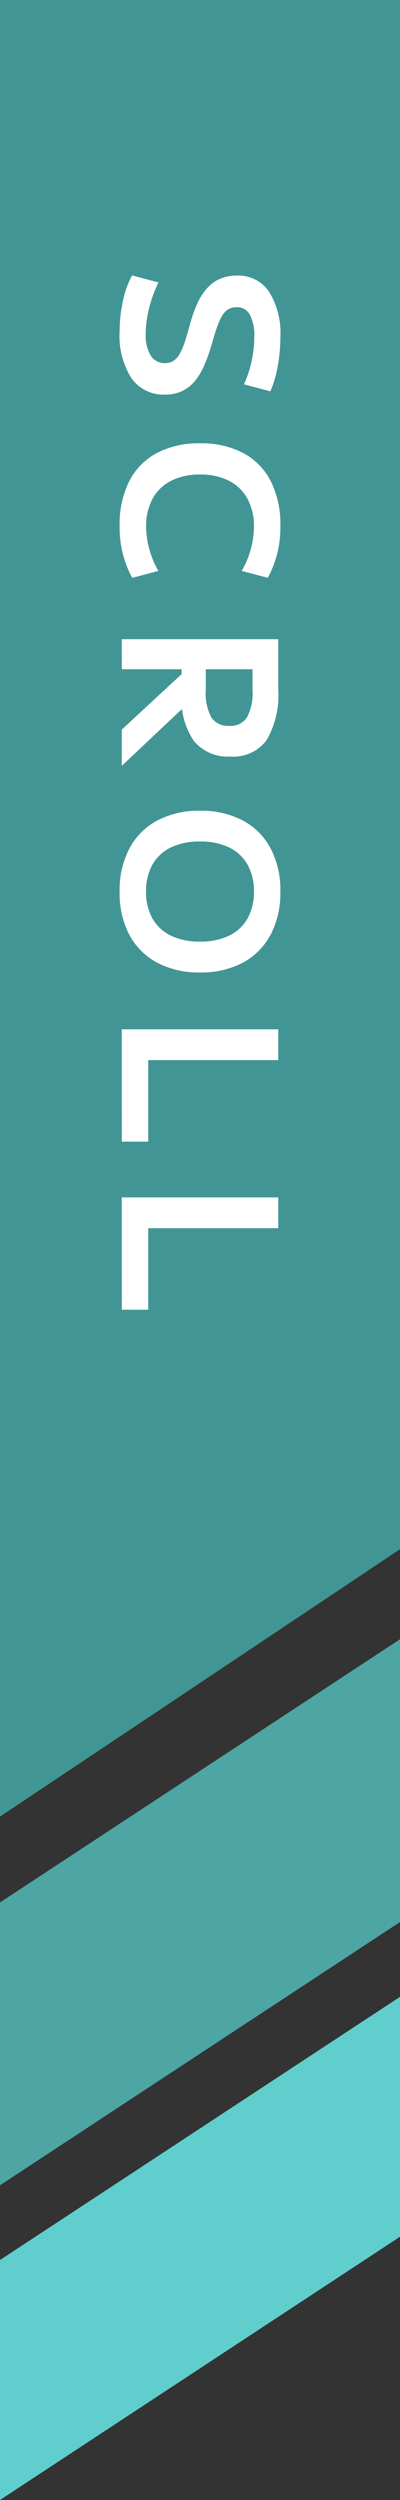
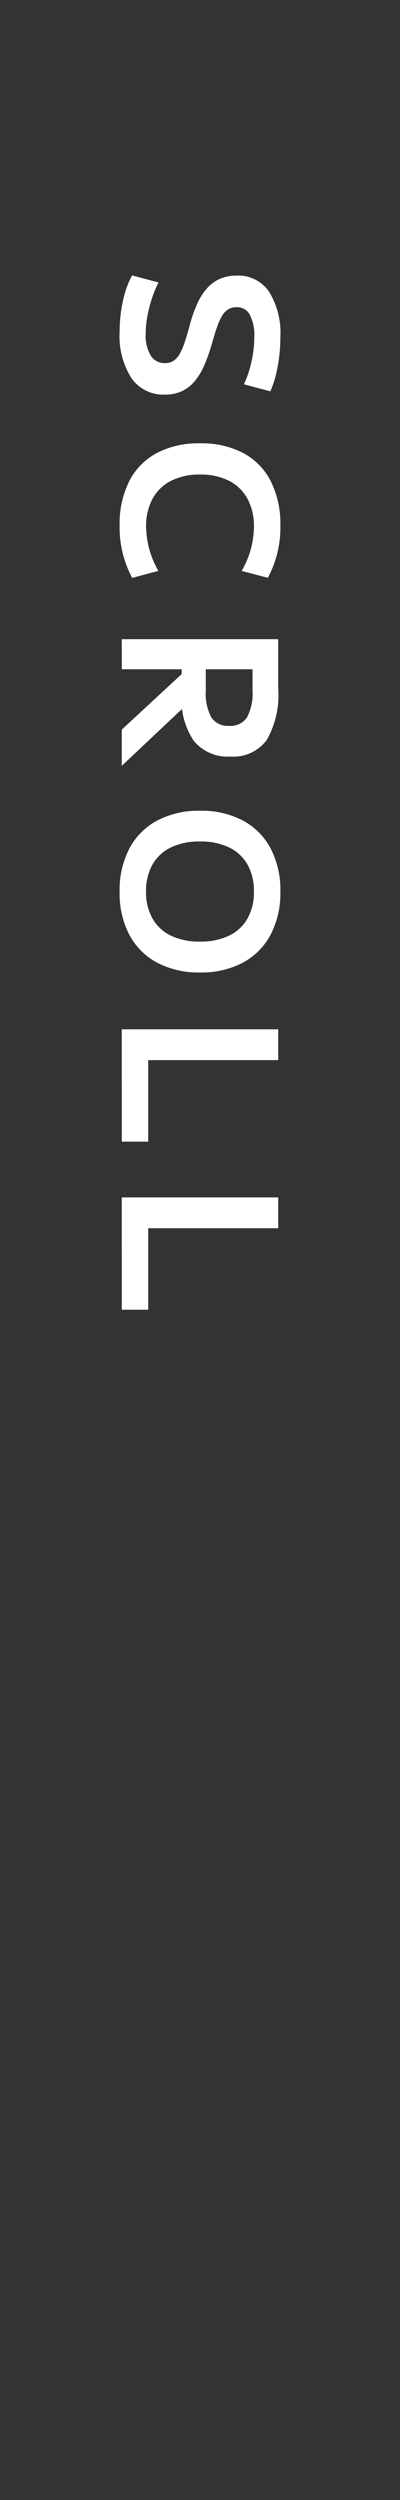
<svg xmlns="http://www.w3.org/2000/svg" width="28" height="174.775">
  <rect width="100%" height="100%" fill="#333333" stroke="none" />
  <g data-name="グループ 3205">
    <g data-name="グループ 3206">
-       <path data-name="パス 8228" d="M0 0h28v108.306L0 127z" fill="#419695" />
-       <path data-name="パス 8229" d="M0 133l28-18.4v19.771L0 152.775z" fill="#4da5a4" />
-       <path data-name="パス 8230" d="M0 158l28-18.4v16.771L0 174.775z" fill="#60cecc" />
+       <path data-name="パス 8228" d="M0 0v108.306L0 127z" fill="#419695" />
    </g>
    <path data-name="パス 8231" d="M8.374 23.2a10 10 0 01.235-2.17 6.539 6.539 0 01.635-1.775l1.849.49a8.266 8.266 0 00-.46 1.122 9.06 9.06 0 00-.32 1.26 6.873 6.873 0 00-.115 1.208 2.758 2.758 0 00.35 1.521 1.133 1.133 0 001.006.53 1.063 1.063 0 00.6-.165 1.423 1.423 0 00.435-.5 4.662 4.662 0 00.355-.843q.168-.513.353-1.2a9.834 9.834 0 01.5-1.425 4.317 4.317 0 01.675-1.075 2.625 2.625 0 01.91-.678 2.888 2.888 0 011.19-.233 2.591 2.591 0 012.265 1.133 5.491 5.491 0 01.788 3.182 11.167 11.167 0 01-.188 2.038 7.685 7.685 0 01-.513 1.738l-1.849-.49a7.514 7.514 0 00.532-1.593 7.954 7.954 0 00.193-1.717 3.1 3.1 0 00-.313-1.556 1 1 0 00-.913-.525 1.133 1.133 0 00-.6.15 1.3 1.3 0 00-.433.46 4.329 4.329 0 00-.35.783q-.165.473-.35 1.128a12.193 12.193 0 01-.536 1.525 4.613 4.613 0 01-.672 1.123 2.62 2.62 0 01-.9.7 2.772 2.772 0 01-1.2.243 2.72 2.72 0 01-2.328-1.148 5.453 5.453 0 01-.831-3.241zm0 13.551a6.675 6.675 0 01.668-3.1 4.586 4.586 0 011.928-1.975 6.279 6.279 0 013.03-.683 6.276 6.276 0 013.033.683 4.59 4.59 0 011.925 1.975 6.675 6.675 0 01.668 3.1 7.4 7.4 0 01-.88 3.645l-1.829-.485a6.269 6.269 0 00.86-3.08 4.022 4.022 0 00-.45-1.958 3.033 3.033 0 00-1.293-1.26 4.364 4.364 0 00-2.033-.438 4.375 4.375 0 00-2.025.438 3.024 3.024 0 00-1.3 1.26 4.022 4.022 0 00-.45 1.958 6.385 6.385 0 00.86 3.08l-1.831.489a7.4 7.4 0 01-.881-3.646zm.15 7.936h10.951v3.46a6.308 6.308 0 01-.81 3.593 2.889 2.889 0 01-2.535 1.15 3.066 3.066 0 01-2.555-1.083 5.147 5.147 0 01-.86-3.243v-2.825h1.69v2.51a3.58 3.58 0 00.388 1.906 1.383 1.383 0 001.248.59 1.383 1.383 0 001.248-.59 3.581 3.581 0 00.388-1.906v-1.461H8.526zm0 6.321L13.5 46.4v2.449L8.524 53.54zm-.15 11.32a6.274 6.274 0 01.683-3.008 4.712 4.712 0 011.948-1.955 6.2 6.2 0 013-.685 6.193 6.193 0 013 .685 4.72 4.72 0 011.943 1.958 6.274 6.274 0 01.677 3.007 6.264 6.264 0 01-.683 3.015A4.73 4.73 0 0117 67.3a6.194 6.194 0 01-3 .685 6.2 6.2 0 01-3-.685 4.723 4.723 0 01-1.948-1.95 6.264 6.264 0 01-.678-3.02zm1.849 0a3.732 3.732 0 00.45 1.886 2.943 2.943 0 001.293 1.2 4.586 4.586 0 002.033.413 4.586 4.586 0 002.033-.413 2.943 2.943 0 001.293-1.2 3.732 3.732 0 00.45-1.886 3.732 3.732 0 00-.45-1.886 2.943 2.943 0 00-1.293-1.2 4.586 4.586 0 00-2.033-.413 4.586 4.586 0 00-2.033.413 2.943 2.943 0 00-1.293 1.2 3.732 3.732 0 00-.449 1.888zm-1.7 9.631h10.952v2.154h-9.1v5.7H8.526zm0 11.751h10.952v2.154h-9.1v5.7H8.526z" fill="#fff" />
  </g>
</svg>